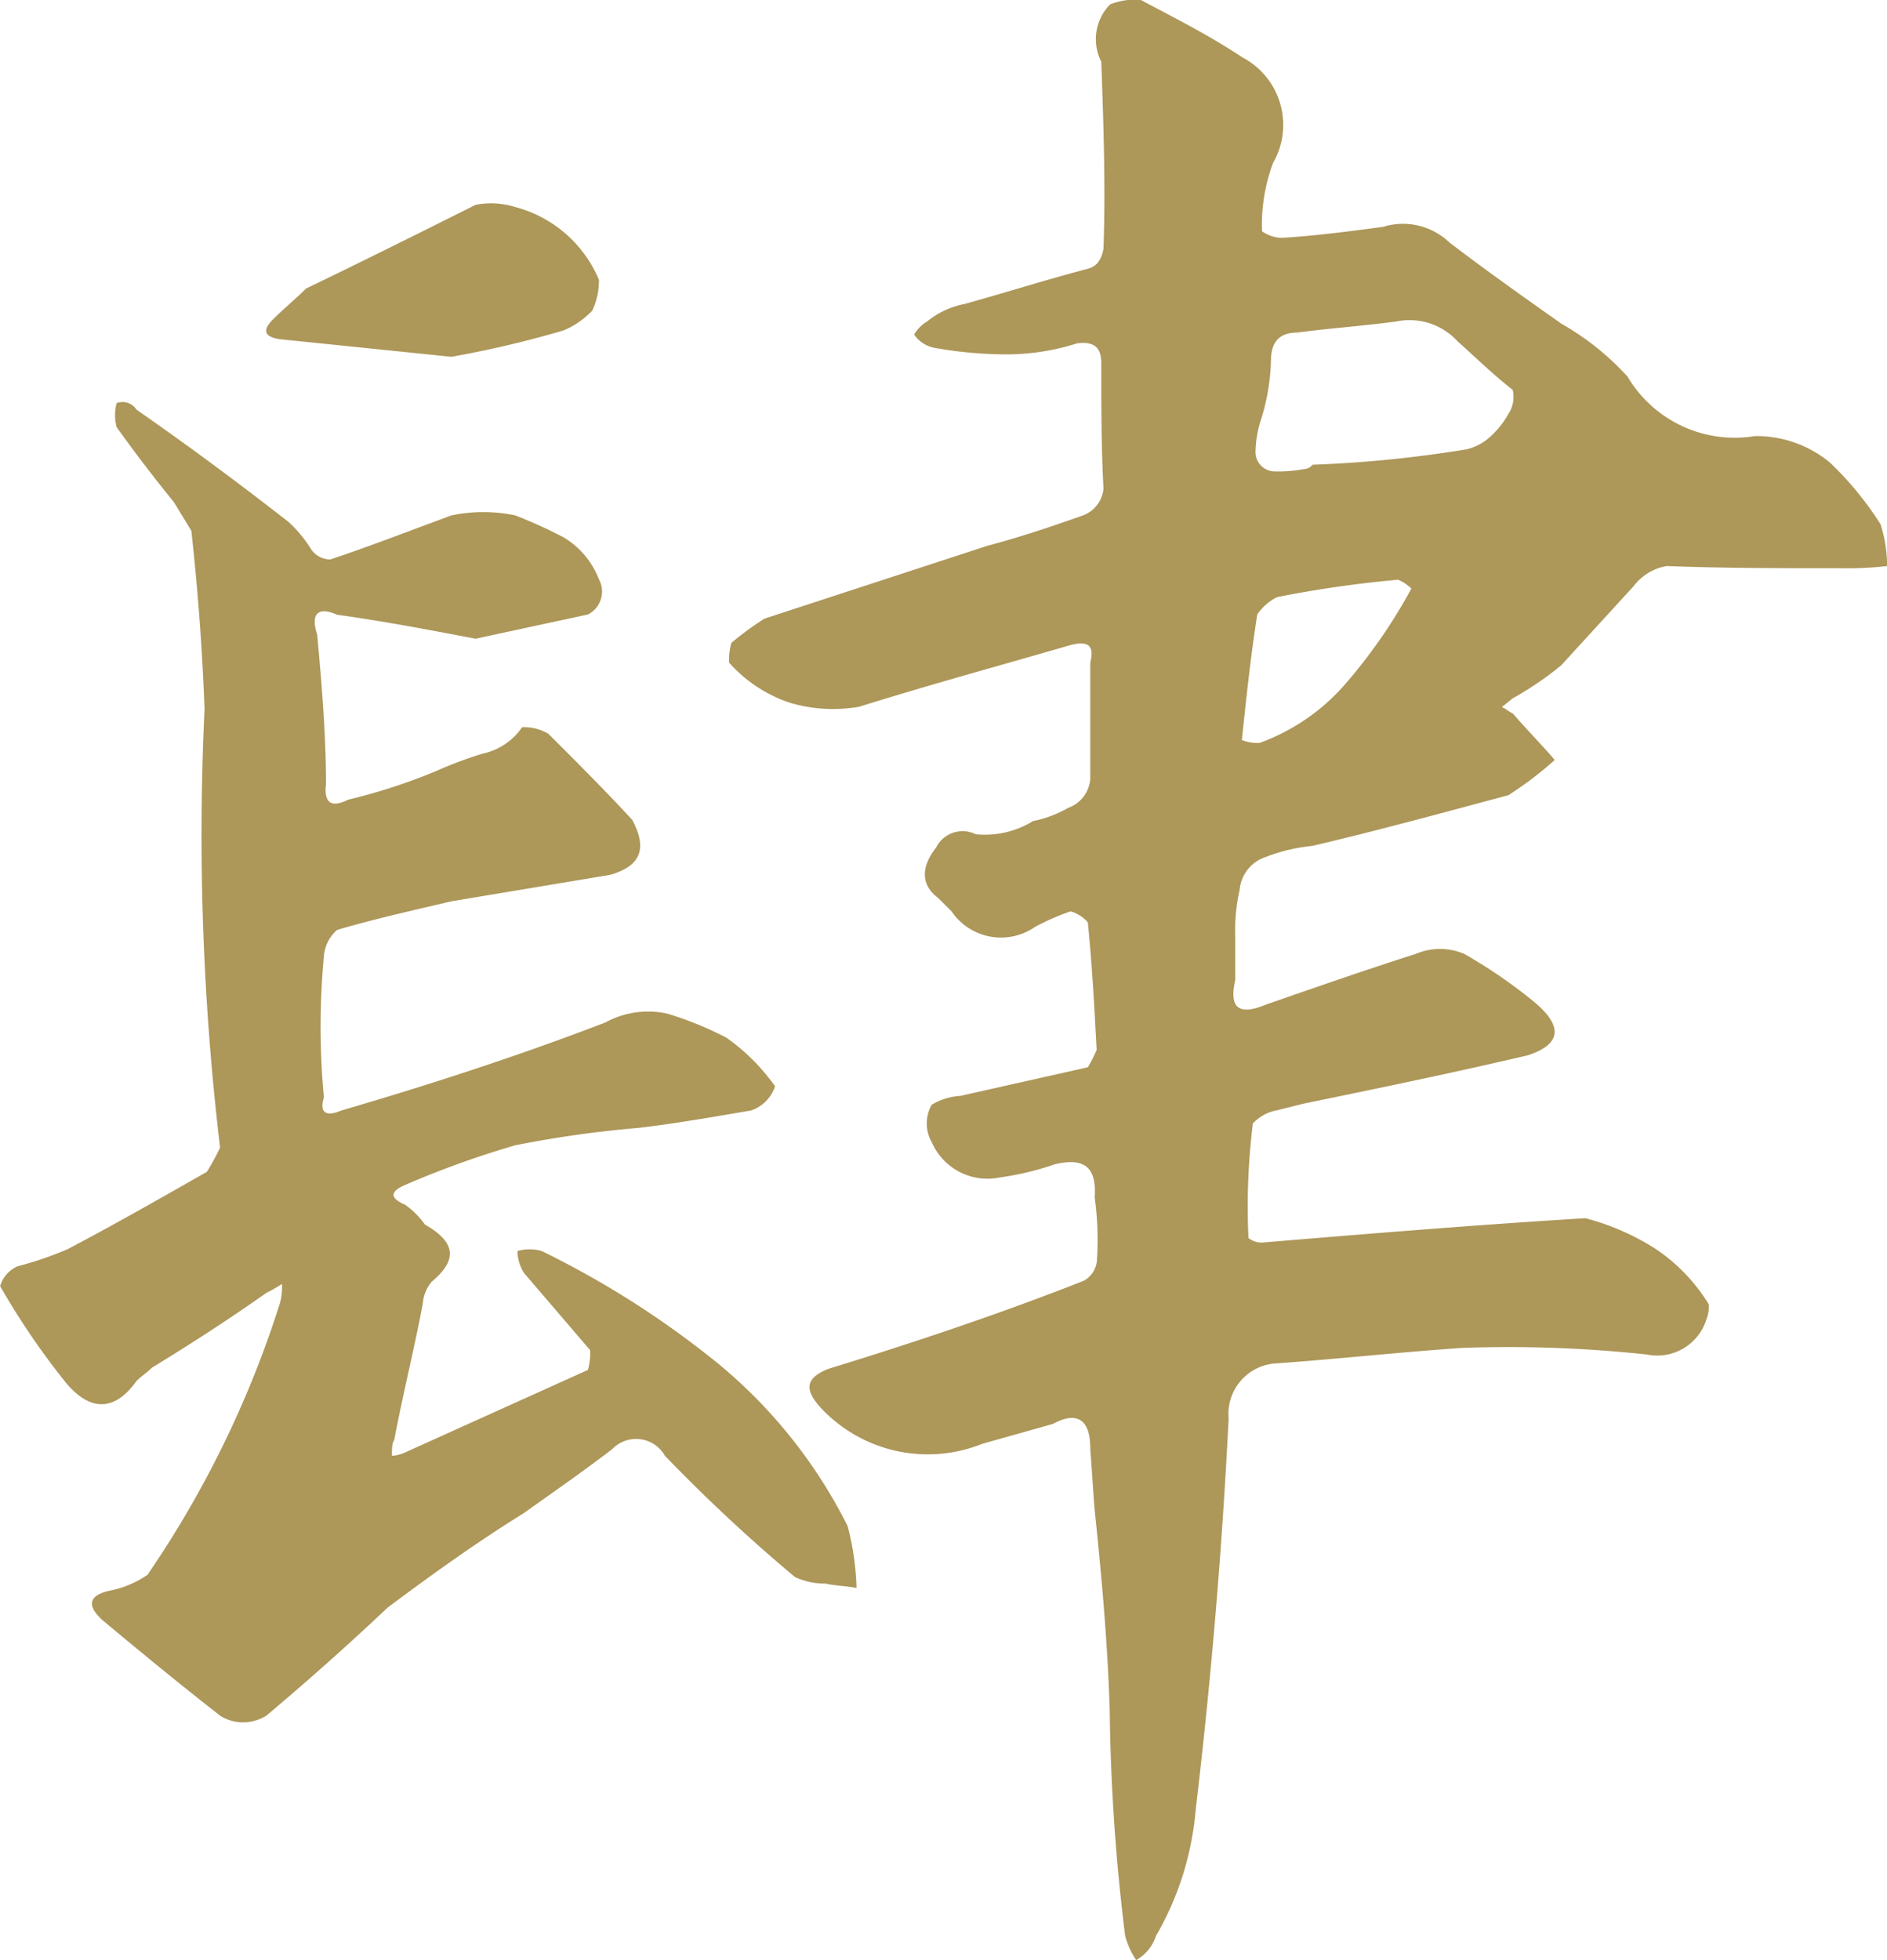
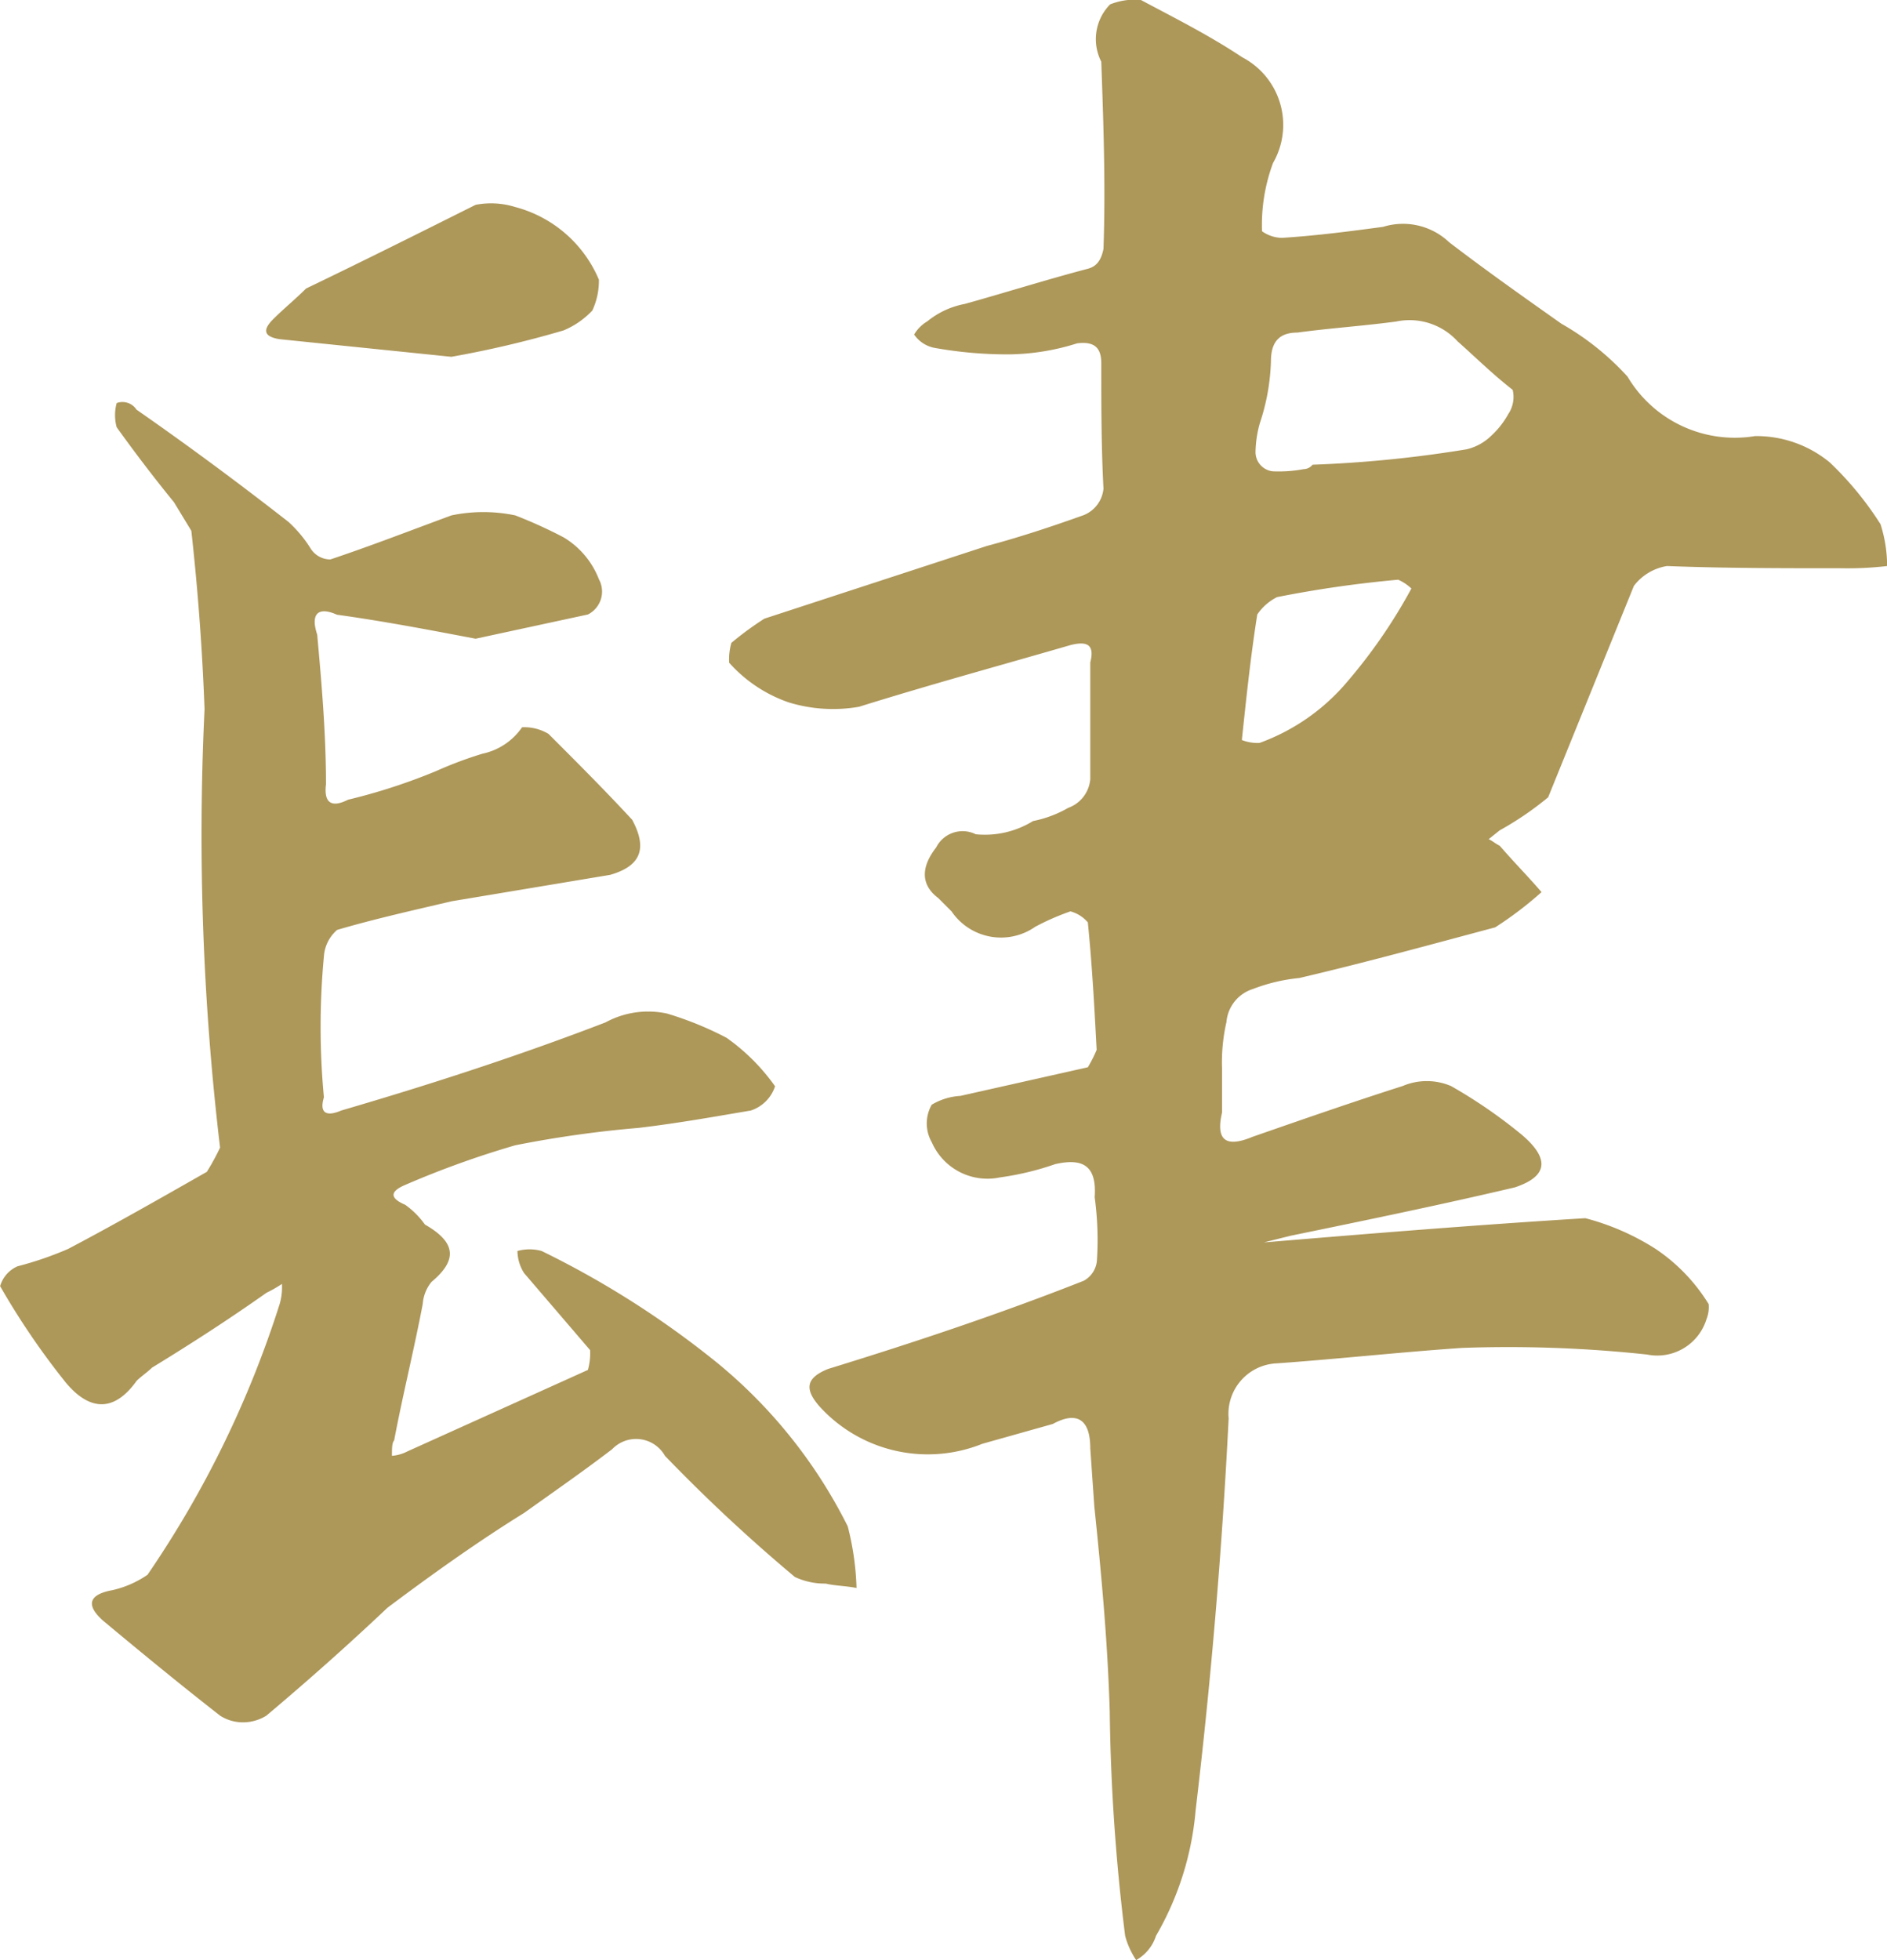
<svg xmlns="http://www.w3.org/2000/svg" width="32.566" height="33.82" viewBox="0 0 32.566 33.82">
-   <path id="Path_5967" data-name="Path 5967" d="M21.888-4.408c.114,1.1.228,2.28.266,3.534A34.377,34.377,0,0,0,22.42,3a1.4,1.4,0,0,0,.19.418A.738.738,0,0,0,22.952,3,5.185,5.185,0,0,0,23.636.836c.266-2.242.456-4.484.57-6.764a.872.872,0,0,1,.836-.95c1.064-.076,2.09-.19,3.192-.266a22.415,22.415,0,0,1,3.192.114.889.889,0,0,0,1.026-.608A.563.563,0,0,0,32.49-7.9a3.1,3.1,0,0,0-.912-.95,4.238,4.238,0,0,0-1.216-.532c-1.862.114-3.724.266-5.548.418a.362.362,0,0,1-.266-.076,11.609,11.609,0,0,1,.076-1.976.751.751,0,0,1,.418-.228l.456-.114c1.292-.266,2.584-.532,3.876-.836q.855-.285.114-.912a8.641,8.641,0,0,0-1.216-.836,1.065,1.065,0,0,0-.836,0c-.836.266-1.71.57-2.584.874-.456.19-.646.076-.532-.418v-.76a3.123,3.123,0,0,1,.076-.8.654.654,0,0,1,.456-.57,3.047,3.047,0,0,1,.8-.19c1.14-.266,2.242-.57,3.382-.874a6.309,6.309,0,0,0,.8-.608c-.228-.266-.456-.494-.722-.8-.076-.038-.114-.076-.19-.114l.19-.152a5.441,5.441,0,0,0,.836-.57L31.2-20.292a.9.9,0,0,1,.57-.342c.988.038,1.976.038,3,.038a5.884,5.884,0,0,0,.8-.038,2.386,2.386,0,0,0-.114-.722,5.65,5.65,0,0,0-.874-1.064,1.988,1.988,0,0,0-1.292-.456,2.152,2.152,0,0,1-2.2-1.026,4.627,4.627,0,0,0-1.14-.912c-.646-.456-1.292-.912-1.938-1.406a1.156,1.156,0,0,0-1.14-.266c-.57.076-1.14.152-1.748.19a.613.613,0,0,1-.342-.114,3.069,3.069,0,0,1,.19-1.178,1.316,1.316,0,0,0-.532-1.824c-.57-.38-1.178-.684-1.748-.988a1.127,1.127,0,0,0-.532.076.854.854,0,0,0-.152.988c.038,1.064.076,2.166.038,3.23-.038.19-.114.3-.266.342-.722.19-1.444.418-2.128.608a1.446,1.446,0,0,0-.646.3.645.645,0,0,0-.228.228.553.553,0,0,0,.342.228,7.107,7.107,0,0,0,1.292.114,4.023,4.023,0,0,0,1.178-.19c.3-.038.418.076.418.342,0,.722,0,1.444.038,2.166a.548.548,0,0,1-.342.456c-.532.19-1.1.38-1.672.532l-3.838,1.254a5.438,5.438,0,0,0-.57.418,1.052,1.052,0,0,0-.038.342,2.443,2.443,0,0,0,1.026.684,2.612,2.612,0,0,0,1.216.076c1.216-.38,2.47-.722,3.648-1.064.3-.076.418,0,.342.3v2.014a.578.578,0,0,1-.38.494,1.987,1.987,0,0,1-.608.228,1.582,1.582,0,0,1-.988.228.511.511,0,0,0-.684.228c-.266.342-.266.646.038.874l.228.228a1.031,1.031,0,0,0,1.444.266,4.222,4.222,0,0,1,.608-.266.6.6,0,0,1,.3.19c.076.76.114,1.482.152,2.2a2.241,2.241,0,0,1-.152.3l-2.2.494a1.078,1.078,0,0,0-.494.152.652.652,0,0,0,0,.646,1.048,1.048,0,0,0,1.178.608,4.9,4.9,0,0,0,.95-.228c.494-.114.722.038.684.57a5.439,5.439,0,0,1,.038,1.1.437.437,0,0,1-.228.342c-1.444.57-2.926,1.064-4.408,1.52-.38.152-.418.342-.152.646a2.524,2.524,0,0,0,2.812.646l1.216-.342c.418-.228.646-.076.646.418Zm5.206-20.444a1.124,1.124,0,0,1,1.064.342c.3.266.608.57.95.836a.528.528,0,0,1-.076.418,1.488,1.488,0,0,1-.3.38.906.906,0,0,1-.418.228,21.021,21.021,0,0,1-2.66.266.2.2,0,0,1-.152.076,2.337,2.337,0,0,1-.532.038.333.333,0,0,1-.3-.342,1.925,1.925,0,0,1,.076-.494,3.7,3.7,0,0,0,.19-1.064c0-.342.152-.494.456-.494C25.954-24.738,26.524-24.776,27.094-24.852Zm-2.66,7.22c.076-.722.152-1.444.266-2.166a.9.9,0,0,1,.342-.3,19.783,19.783,0,0,1,2.09-.3.8.8,0,0,1,.228.152,9.179,9.179,0,0,1-1.1,1.6,3.572,3.572,0,0,1-1.52,1.064A.741.741,0,0,1,24.434-17.632ZM11.21-19.38l1.938-.418a.443.443,0,0,0,.19-.608,1.452,1.452,0,0,0-.608-.722,8.13,8.13,0,0,0-.836-.38,2.692,2.692,0,0,0-1.1,0c-.722.266-1.406.532-2.09.76a.4.4,0,0,1-.342-.19,2.2,2.2,0,0,0-.38-.456Q6.669-22.42,5.358-23.332a.289.289,0,0,0-.342-.114.781.781,0,0,0,0,.418c.3.418.646.874.988,1.292l.3.494q.171,1.539.228,3.078A45.618,45.618,0,0,0,6.8-10.6a4.145,4.145,0,0,1-.228.418c-.8.456-1.6.912-2.394,1.33a5.907,5.907,0,0,1-.874.3.539.539,0,0,0-.3.342,12.945,12.945,0,0,0,1.14,1.672c.418.494.836.494,1.216-.038.076-.076.19-.152.266-.228.684-.418,1.33-.836,1.976-1.292a2.18,2.18,0,0,0,.266-.152,1.052,1.052,0,0,1-.038.342A17.779,17.779,0,0,1,5.548-3.23a1.746,1.746,0,0,1-.608.266c-.418.076-.456.266-.152.532.684.57,1.33,1.1,2.014,1.634a.733.733,0,0,0,.38.114A.766.766,0,0,0,7.6-.8c.722-.608,1.406-1.216,2.09-1.862.76-.57,1.558-1.14,2.356-1.634.532-.38,1.026-.722,1.52-1.1a.572.572,0,0,1,.912.114,28.667,28.667,0,0,0,2.242,2.09,1.214,1.214,0,0,0,.532.114c.152.038.342.038.532.076a4.79,4.79,0,0,0-.152-1.064A8.641,8.641,0,0,0,15.39-6.878a15.865,15.865,0,0,0-3.04-1.938.777.777,0,0,0-.418,0,.733.733,0,0,0,.114.38l1.14,1.33a1.052,1.052,0,0,1-.038.342L10.032-5.358a.7.7,0,0,1-.266.076c0-.114,0-.228.038-.266.152-.8.342-1.558.494-2.356a.675.675,0,0,1,.152-.38c.456-.38.418-.684-.114-.988a1.451,1.451,0,0,0-.342-.342q-.4-.171,0-.342a16.125,16.125,0,0,1,1.9-.684,19.121,19.121,0,0,1,2.128-.3c.646-.076,1.292-.19,1.938-.3a.654.654,0,0,0,.418-.418,3.492,3.492,0,0,0-.836-.836,5.824,5.824,0,0,0-1.026-.418,1.537,1.537,0,0,0-1.064.152c-1.482.57-3,1.064-4.56,1.52-.266.114-.38.038-.3-.228a13,13,0,0,1,0-2.432.662.662,0,0,1,.228-.456c.646-.19,1.33-.342,1.976-.494l2.736-.456c.532-.152.646-.456.38-.95-.456-.494-.95-.988-1.444-1.482a.81.81,0,0,0-.456-.114,1.107,1.107,0,0,1-.684.456,6.851,6.851,0,0,0-.8.3,10.149,10.149,0,0,1-1.52.494c-.3.152-.418.038-.38-.266,0-.874-.076-1.748-.152-2.584-.114-.342,0-.494.342-.342C9.614-19.684,10.412-19.532,11.21-19.38Zm-.418-4.864A17.873,17.873,0,0,0,12.73-24.7a1.446,1.446,0,0,0,.494-.342,1.214,1.214,0,0,0,.114-.532,2.166,2.166,0,0,0-1.444-1.254,1.4,1.4,0,0,0-.684-.038c-.988.494-1.976.988-2.926,1.444-.19.19-.38.342-.57.532s-.152.3.114.342Z" transform="translate(-3.002 30.4)" fill="#ad9759" />
+   <path id="Path_5967" data-name="Path 5967" d="M21.888-4.408c.114,1.1.228,2.28.266,3.534A34.377,34.377,0,0,0,22.42,3a1.4,1.4,0,0,0,.19.418A.738.738,0,0,0,22.952,3,5.185,5.185,0,0,0,23.636.836c.266-2.242.456-4.484.57-6.764a.872.872,0,0,1,.836-.95c1.064-.076,2.09-.19,3.192-.266a22.415,22.415,0,0,1,3.192.114.889.889,0,0,0,1.026-.608A.563.563,0,0,0,32.49-7.9a3.1,3.1,0,0,0-.912-.95,4.238,4.238,0,0,0-1.216-.532c-1.862.114-3.724.266-5.548.418l.456-.114c1.292-.266,2.584-.532,3.876-.836q.855-.285.114-.912a8.641,8.641,0,0,0-1.216-.836,1.065,1.065,0,0,0-.836,0c-.836.266-1.71.57-2.584.874-.456.19-.646.076-.532-.418v-.76a3.123,3.123,0,0,1,.076-.8.654.654,0,0,1,.456-.57,3.047,3.047,0,0,1,.8-.19c1.14-.266,2.242-.57,3.382-.874a6.309,6.309,0,0,0,.8-.608c-.228-.266-.456-.494-.722-.8-.076-.038-.114-.076-.19-.114l.19-.152a5.441,5.441,0,0,0,.836-.57L31.2-20.292a.9.9,0,0,1,.57-.342c.988.038,1.976.038,3,.038a5.884,5.884,0,0,0,.8-.038,2.386,2.386,0,0,0-.114-.722,5.65,5.65,0,0,0-.874-1.064,1.988,1.988,0,0,0-1.292-.456,2.152,2.152,0,0,1-2.2-1.026,4.627,4.627,0,0,0-1.14-.912c-.646-.456-1.292-.912-1.938-1.406a1.156,1.156,0,0,0-1.14-.266c-.57.076-1.14.152-1.748.19a.613.613,0,0,1-.342-.114,3.069,3.069,0,0,1,.19-1.178,1.316,1.316,0,0,0-.532-1.824c-.57-.38-1.178-.684-1.748-.988a1.127,1.127,0,0,0-.532.076.854.854,0,0,0-.152.988c.038,1.064.076,2.166.038,3.23-.038.19-.114.3-.266.342-.722.19-1.444.418-2.128.608a1.446,1.446,0,0,0-.646.3.645.645,0,0,0-.228.228.553.553,0,0,0,.342.228,7.107,7.107,0,0,0,1.292.114,4.023,4.023,0,0,0,1.178-.19c.3-.038.418.076.418.342,0,.722,0,1.444.038,2.166a.548.548,0,0,1-.342.456c-.532.19-1.1.38-1.672.532l-3.838,1.254a5.438,5.438,0,0,0-.57.418,1.052,1.052,0,0,0-.038.342,2.443,2.443,0,0,0,1.026.684,2.612,2.612,0,0,0,1.216.076c1.216-.38,2.47-.722,3.648-1.064.3-.076.418,0,.342.3v2.014a.578.578,0,0,1-.38.494,1.987,1.987,0,0,1-.608.228,1.582,1.582,0,0,1-.988.228.511.511,0,0,0-.684.228c-.266.342-.266.646.038.874l.228.228a1.031,1.031,0,0,0,1.444.266,4.222,4.222,0,0,1,.608-.266.6.6,0,0,1,.3.19c.076.76.114,1.482.152,2.2a2.241,2.241,0,0,1-.152.3l-2.2.494a1.078,1.078,0,0,0-.494.152.652.652,0,0,0,0,.646,1.048,1.048,0,0,0,1.178.608,4.9,4.9,0,0,0,.95-.228c.494-.114.722.038.684.57a5.439,5.439,0,0,1,.038,1.1.437.437,0,0,1-.228.342c-1.444.57-2.926,1.064-4.408,1.52-.38.152-.418.342-.152.646a2.524,2.524,0,0,0,2.812.646l1.216-.342c.418-.228.646-.076.646.418Zm5.206-20.444a1.124,1.124,0,0,1,1.064.342c.3.266.608.57.95.836a.528.528,0,0,1-.076.418,1.488,1.488,0,0,1-.3.38.906.906,0,0,1-.418.228,21.021,21.021,0,0,1-2.66.266.2.2,0,0,1-.152.076,2.337,2.337,0,0,1-.532.038.333.333,0,0,1-.3-.342,1.925,1.925,0,0,1,.076-.494,3.7,3.7,0,0,0,.19-1.064c0-.342.152-.494.456-.494C25.954-24.738,26.524-24.776,27.094-24.852Zm-2.66,7.22c.076-.722.152-1.444.266-2.166a.9.9,0,0,1,.342-.3,19.783,19.783,0,0,1,2.09-.3.8.8,0,0,1,.228.152,9.179,9.179,0,0,1-1.1,1.6,3.572,3.572,0,0,1-1.52,1.064A.741.741,0,0,1,24.434-17.632ZM11.21-19.38l1.938-.418a.443.443,0,0,0,.19-.608,1.452,1.452,0,0,0-.608-.722,8.13,8.13,0,0,0-.836-.38,2.692,2.692,0,0,0-1.1,0c-.722.266-1.406.532-2.09.76a.4.4,0,0,1-.342-.19,2.2,2.2,0,0,0-.38-.456Q6.669-22.42,5.358-23.332a.289.289,0,0,0-.342-.114.781.781,0,0,0,0,.418c.3.418.646.874.988,1.292l.3.494q.171,1.539.228,3.078A45.618,45.618,0,0,0,6.8-10.6a4.145,4.145,0,0,1-.228.418c-.8.456-1.6.912-2.394,1.33a5.907,5.907,0,0,1-.874.3.539.539,0,0,0-.3.342,12.945,12.945,0,0,0,1.14,1.672c.418.494.836.494,1.216-.038.076-.076.19-.152.266-.228.684-.418,1.33-.836,1.976-1.292a2.18,2.18,0,0,0,.266-.152,1.052,1.052,0,0,1-.038.342A17.779,17.779,0,0,1,5.548-3.23a1.746,1.746,0,0,1-.608.266c-.418.076-.456.266-.152.532.684.57,1.33,1.1,2.014,1.634a.733.733,0,0,0,.38.114A.766.766,0,0,0,7.6-.8c.722-.608,1.406-1.216,2.09-1.862.76-.57,1.558-1.14,2.356-1.634.532-.38,1.026-.722,1.52-1.1a.572.572,0,0,1,.912.114,28.667,28.667,0,0,0,2.242,2.09,1.214,1.214,0,0,0,.532.114c.152.038.342.038.532.076a4.79,4.79,0,0,0-.152-1.064A8.641,8.641,0,0,0,15.39-6.878a15.865,15.865,0,0,0-3.04-1.938.777.777,0,0,0-.418,0,.733.733,0,0,0,.114.38l1.14,1.33a1.052,1.052,0,0,1-.038.342L10.032-5.358a.7.7,0,0,1-.266.076c0-.114,0-.228.038-.266.152-.8.342-1.558.494-2.356a.675.675,0,0,1,.152-.38c.456-.38.418-.684-.114-.988a1.451,1.451,0,0,0-.342-.342q-.4-.171,0-.342a16.125,16.125,0,0,1,1.9-.684,19.121,19.121,0,0,1,2.128-.3c.646-.076,1.292-.19,1.938-.3a.654.654,0,0,0,.418-.418,3.492,3.492,0,0,0-.836-.836,5.824,5.824,0,0,0-1.026-.418,1.537,1.537,0,0,0-1.064.152c-1.482.57-3,1.064-4.56,1.52-.266.114-.38.038-.3-.228a13,13,0,0,1,0-2.432.662.662,0,0,1,.228-.456c.646-.19,1.33-.342,1.976-.494l2.736-.456c.532-.152.646-.456.38-.95-.456-.494-.95-.988-1.444-1.482a.81.81,0,0,0-.456-.114,1.107,1.107,0,0,1-.684.456,6.851,6.851,0,0,0-.8.3,10.149,10.149,0,0,1-1.52.494c-.3.152-.418.038-.38-.266,0-.874-.076-1.748-.152-2.584-.114-.342,0-.494.342-.342C9.614-19.684,10.412-19.532,11.21-19.38Zm-.418-4.864A17.873,17.873,0,0,0,12.73-24.7a1.446,1.446,0,0,0,.494-.342,1.214,1.214,0,0,0,.114-.532,2.166,2.166,0,0,0-1.444-1.254,1.4,1.4,0,0,0-.684-.038c-.988.494-1.976.988-2.926,1.444-.19.19-.38.342-.57.532s-.152.3.114.342Z" transform="translate(-3.002 30.4)" fill="#ad9759" />
</svg>